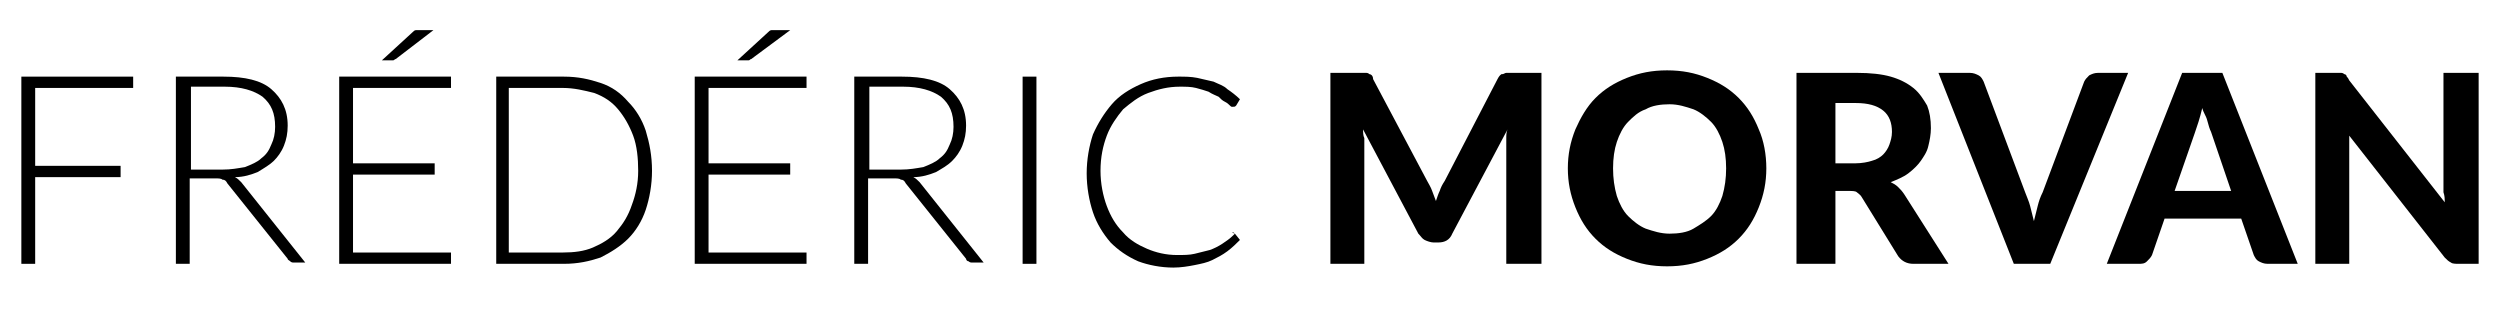
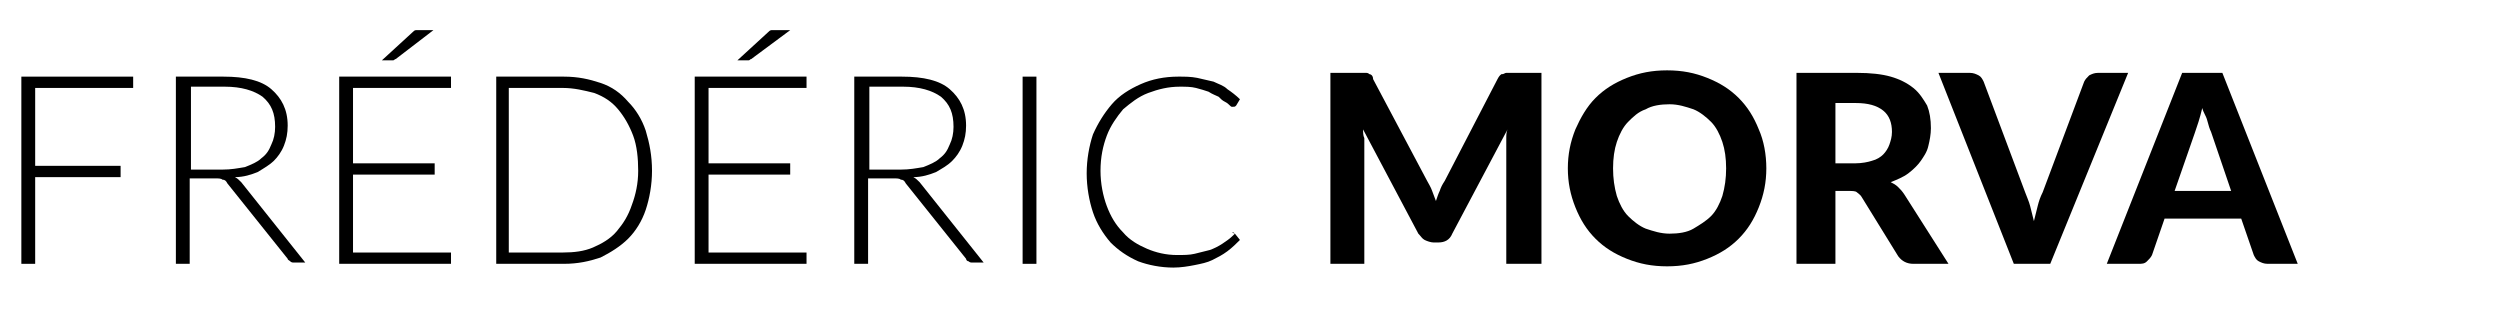
<svg xmlns="http://www.w3.org/2000/svg" version="1.1" id="Calque_1" x="0px" y="0px" viewBox="0 0 199 25" style="enable-background:new 0 0 199 25;" xml:space="preserve">
  <style type="text/css">
	.st0{enable-background:new    ;}
</style>
  <g class="st0">
    <path d="M122.7,5.8V21h-2.8v-9.4c0-0.2,0-0.4,0-0.6c0-0.2,0-0.5,0.1-0.7l-4.4,8.3c-0.2,0.5-0.6,0.7-1.1,0.7h-0.4   c-0.2,0-0.5-0.1-0.7-0.2c-0.2-0.1-0.3-0.3-0.5-0.5l-4.4-8.3c0,0.2,0,0.5,0.1,0.7c0,0.2,0,0.4,0,0.6V21h-2.7V5.8h2.4   c0.1,0,0.3,0,0.4,0s0.2,0,0.3,0.1c0.1,0,0.2,0.1,0.2,0.1s0.1,0.1,0.1,0.3l4.3,8.1c0.1,0.2,0.3,0.5,0.4,0.8s0.2,0.5,0.3,0.8   c0.1-0.3,0.2-0.6,0.3-0.8c0.1-0.3,0.2-0.5,0.4-0.8l4.2-8.1c0.1-0.2,0.2-0.3,0.2-0.3c0.1-0.1,0.1-0.1,0.2-0.1s0.2-0.1,0.3-0.1   c0.1,0,0.2,0,0.4,0H122.7z" />
    <path d="M140.6,13.4c0,1.1-0.2,2.1-0.6,3.1s-0.9,1.8-1.6,2.5s-1.5,1.2-2.5,1.6s-2,0.6-3.2,0.6s-2.2-0.2-3.2-0.6s-1.8-0.9-2.5-1.6   c-0.7-0.7-1.2-1.5-1.6-2.5c-0.4-1-0.6-2-0.6-3.1s0.2-2.1,0.6-3.1c0.4-0.9,0.9-1.8,1.6-2.5c0.7-0.7,1.5-1.2,2.5-1.6s2-0.6,3.2-0.6   s2.2,0.2,3.2,0.6s1.8,0.9,2.5,1.6c0.7,0.7,1.2,1.5,1.6,2.5C140.4,11.2,140.6,12.3,140.6,13.4z M137.4,13.4c0-0.8-0.1-1.5-0.3-2.1   c-0.2-0.6-0.5-1.2-0.9-1.6c-0.4-0.4-0.9-0.8-1.4-1c-0.6-0.2-1.2-0.4-1.9-0.4s-1.4,0.1-1.9,0.4c-0.6,0.2-1,0.6-1.4,1   c-0.4,0.4-0.7,1-0.9,1.6s-0.3,1.3-0.3,2.1s0.1,1.5,0.3,2.2c0.2,0.6,0.5,1.2,0.9,1.6c0.4,0.4,0.9,0.8,1.4,1c0.6,0.2,1.2,0.4,1.9,0.4   c0.7,0,1.4-0.1,1.9-0.4s1-0.6,1.4-1s0.7-1,0.9-1.6C137.3,14.9,137.4,14.2,137.4,13.4z" />
    <path d="M155.1,21h-2.8c-0.5,0-0.9-0.2-1.2-0.6l-2.9-4.7c-0.1-0.2-0.3-0.3-0.4-0.4c-0.1-0.1-0.4-0.1-0.6-0.1h-1.1V21H143V5.8h4.8   c1.1,0,2,0.1,2.7,0.3c0.7,0.2,1.3,0.5,1.8,0.9s0.8,0.9,1.1,1.4c0.2,0.5,0.3,1.1,0.3,1.8c0,0.5-0.1,1-0.2,1.4   c-0.1,0.5-0.4,0.9-0.6,1.2s-0.6,0.7-1,1c-0.4,0.3-0.9,0.5-1.4,0.7c0.2,0.1,0.4,0.2,0.6,0.4s0.3,0.3,0.5,0.6L155.1,21z M147.7,13   c0.5,0,1-0.1,1.3-0.2c0.4-0.1,0.7-0.3,0.9-0.5c0.2-0.2,0.4-0.5,0.5-0.8c0.1-0.3,0.2-0.6,0.2-1c0-0.7-0.2-1.3-0.7-1.7   s-1.2-0.6-2.2-0.6h-1.6V13H147.7z" />
    <path d="M169.4,5.8L163.2,21h-2.9l-6-15.2h2.5c0.3,0,0.5,0.1,0.7,0.2s0.3,0.3,0.4,0.5l3.3,8.8c0.1,0.3,0.3,0.7,0.4,1.1   c0.1,0.4,0.2,0.8,0.3,1.2c0.1-0.4,0.2-0.8,0.3-1.2c0.1-0.4,0.2-0.7,0.4-1.1l3.3-8.8c0.1-0.2,0.2-0.3,0.4-0.5   c0.2-0.1,0.4-0.2,0.7-0.2C167,5.8,169.4,5.8,169.4,5.8z" />
    <path d="M182.9,21h-2.4c-0.3,0-0.5-0.1-0.7-0.2s-0.3-0.3-0.4-0.5l-1-2.9h-6.1l-1,2.9c-0.1,0.2-0.2,0.3-0.4,0.5   c-0.2,0.2-0.4,0.2-0.7,0.2h-2.5l6-15.2h3.2L182.9,21z M177.6,15.2l-1.6-4.7c-0.1-0.2-0.2-0.5-0.3-0.9s-0.3-0.6-0.4-1   c-0.1,0.4-0.2,0.8-0.3,1.1s-0.2,0.6-0.3,0.9l-1.6,4.6C173.1,15.2,177.6,15.2,177.6,15.2z" />
-     <path d="M197.3,5.8V21h-1.6c-0.2,0-0.5,0-0.6-0.1c-0.2-0.1-0.3-0.2-0.5-0.4l-7.6-9.7c0,0.2,0,0.5,0,0.7s0,0.5,0,0.7V21h-2.7V5.8   h1.7c0.1,0,0.2,0,0.3,0c0.1,0,0.2,0,0.3,0.1c0.1,0,0.2,0.1,0.2,0.2c0.1,0.1,0.1,0.1,0.2,0.3l7.6,9.7c0-0.3,0-0.5-0.1-0.8   c0-0.2,0-0.5,0-0.7V5.8H197.3z" />
  </g>
  <g class="st0">
    <path d="M10.6,6.1V7H2.8v6.2h6.8v0.9H2.8V21H1.7V6.1H10.6z" />
    <path d="M15.1,14.3V21H14V6.1h3.8c1.7,0,3,0.3,3.8,1s1.3,1.6,1.3,2.9c0,0.6-0.1,1.1-0.3,1.6s-0.5,0.9-0.8,1.2s-0.8,0.6-1.3,0.9   c-0.5,0.2-1.1,0.4-1.8,0.4c0.2,0.1,0.3,0.2,0.5,0.4l5.1,6.4h-0.9c-0.1,0-0.2,0-0.3-0.1s-0.2-0.1-0.2-0.2l-4.8-6   c-0.1-0.2-0.2-0.3-0.4-0.3c-0.1-0.1-0.3-0.1-0.6-0.1h-2V14.3z M15.1,13.5h2.6c0.7,0,1.2-0.1,1.8-0.2c0.5-0.2,1-0.4,1.3-0.7   c0.4-0.3,0.6-0.6,0.8-1.1c0.2-0.4,0.3-0.9,0.3-1.4c0-1.1-0.3-1.8-1-2.4c-0.7-0.5-1.7-0.8-3-0.8h-2.7v6.6H15.1z" />
    <path d="M35.9,6.1V7h-7.8v6h6.5v0.9h-6.5v6.2h7.8V21H27V6.1H35.9z M34.5,2.4l-3,2.3c-0.1,0-0.1,0.1-0.2,0.1c-0.1,0-0.1,0-0.2,0   h-0.7l2.4-2.2c0.1-0.1,0.2-0.2,0.3-0.2s0.2,0,0.4,0C33.5,2.4,34.5,2.4,34.5,2.4z" />
    <path d="M51.9,13.6c0,1.1-0.2,2.2-0.5,3.1c-0.3,0.9-0.8,1.7-1.4,2.3c-0.6,0.6-1.4,1.1-2.2,1.5C46.9,20.8,46,21,44.9,21h-5.4V6.1   h5.4c1.1,0,2,0.2,2.9,0.5s1.6,0.8,2.2,1.5c0.6,0.6,1.1,1.4,1.4,2.3C51.7,11.4,51.9,12.4,51.9,13.6z M50.8,13.6c0-1-0.1-2-0.4-2.8   c-0.3-0.8-0.7-1.5-1.2-2.1c-0.5-0.6-1.1-1-1.9-1.3C46.5,7.2,45.7,7,44.8,7h-4.3v13.1h4.3c0.9,0,1.7-0.1,2.4-0.4s1.4-0.7,1.9-1.3   c0.5-0.6,0.9-1.2,1.2-2.1C50.6,15.5,50.8,14.6,50.8,13.6z" />
    <path d="M64.2,6.1V7h-7.8v6h6.5v0.9h-6.5v6.2h7.8V21h-8.9V6.1H64.2z M62.9,2.4l-3.1,2.3c-0.1,0-0.1,0.1-0.2,0.1s-0.1,0-0.2,0h-0.7   l2.4-2.2c0.1-0.1,0.2-0.2,0.3-0.2s0.2,0,0.4,0C61.8,2.4,62.9,2.4,62.9,2.4z" />
    <path d="M69.1,14.3V21H68V6.1h3.8c1.7,0,3,0.3,3.8,1s1.3,1.6,1.3,2.9c0,0.6-0.1,1.1-0.3,1.6s-0.5,0.9-0.8,1.2   c-0.4,0.4-0.8,0.6-1.3,0.9c-0.5,0.2-1.1,0.4-1.8,0.4c0.2,0.1,0.3,0.2,0.5,0.4l5.1,6.4h-0.9c-0.1,0-0.2,0-0.3-0.1   c-0.1,0-0.2-0.1-0.2-0.2l-4.8-6c-0.1-0.2-0.2-0.3-0.4-0.3c-0.1-0.1-0.3-0.1-0.6-0.1h-2V14.3z M69.1,13.5h2.6c0.7,0,1.2-0.1,1.8-0.2   c0.5-0.2,1-0.4,1.3-0.7c0.4-0.3,0.6-0.6,0.8-1.1c0.2-0.4,0.3-0.9,0.3-1.4c0-1.1-0.3-1.8-1-2.4c-0.7-0.5-1.7-0.8-3-0.8h-2.7v6.6   H69.1z" />
    <path d="M82.5,21h-1.1V6.1h1.1V21z" />
    <path d="M98.1,18.5c0.1,0,0.1,0,0.2,0.1l0.4,0.5c-0.3,0.3-0.6,0.6-1,0.9s-0.8,0.5-1.2,0.7s-0.9,0.3-1.4,0.4s-1.1,0.2-1.7,0.2   c-1,0-2-0.2-2.8-0.5c-0.9-0.4-1.6-0.9-2.2-1.5c-0.6-0.7-1.1-1.5-1.4-2.4c-0.3-0.9-0.5-2-0.5-3.1s0.2-2.2,0.5-3.1   c0.4-0.9,0.9-1.7,1.5-2.4s1.4-1.2,2.3-1.6c0.9-0.4,1.9-0.6,3-0.6c0.5,0,1,0,1.5,0.1c0.4,0.1,0.9,0.2,1.3,0.3   c0.4,0.2,0.8,0.3,1.1,0.6c0.3,0.2,0.7,0.5,1,0.8l-0.3,0.5c-0.1,0.1-0.1,0.1-0.3,0.1c-0.1,0-0.1,0-0.2-0.1c-0.1-0.1-0.2-0.2-0.4-0.3   S97.2,7.9,97,7.7c-0.2-0.1-0.5-0.2-0.8-0.4c-0.3-0.1-0.6-0.2-1-0.3s-0.8-0.1-1.3-0.1c-0.9,0-1.7,0.2-2.5,0.5s-1.4,0.8-2,1.3   c-0.5,0.6-1,1.3-1.3,2.1s-0.5,1.7-0.5,2.8c0,1,0.2,2,0.5,2.8c0.3,0.8,0.7,1.5,1.3,2.1c0.5,0.6,1.2,1,1.9,1.3s1.5,0.5,2.4,0.5   c0.5,0,1,0,1.4-0.1s0.8-0.2,1.2-0.3c0.3-0.1,0.7-0.3,1-0.5s0.6-0.4,0.9-0.7l0.1-0.1C98.3,18.6,98,18.5,98.1,18.5z" />
  </g>
</svg>